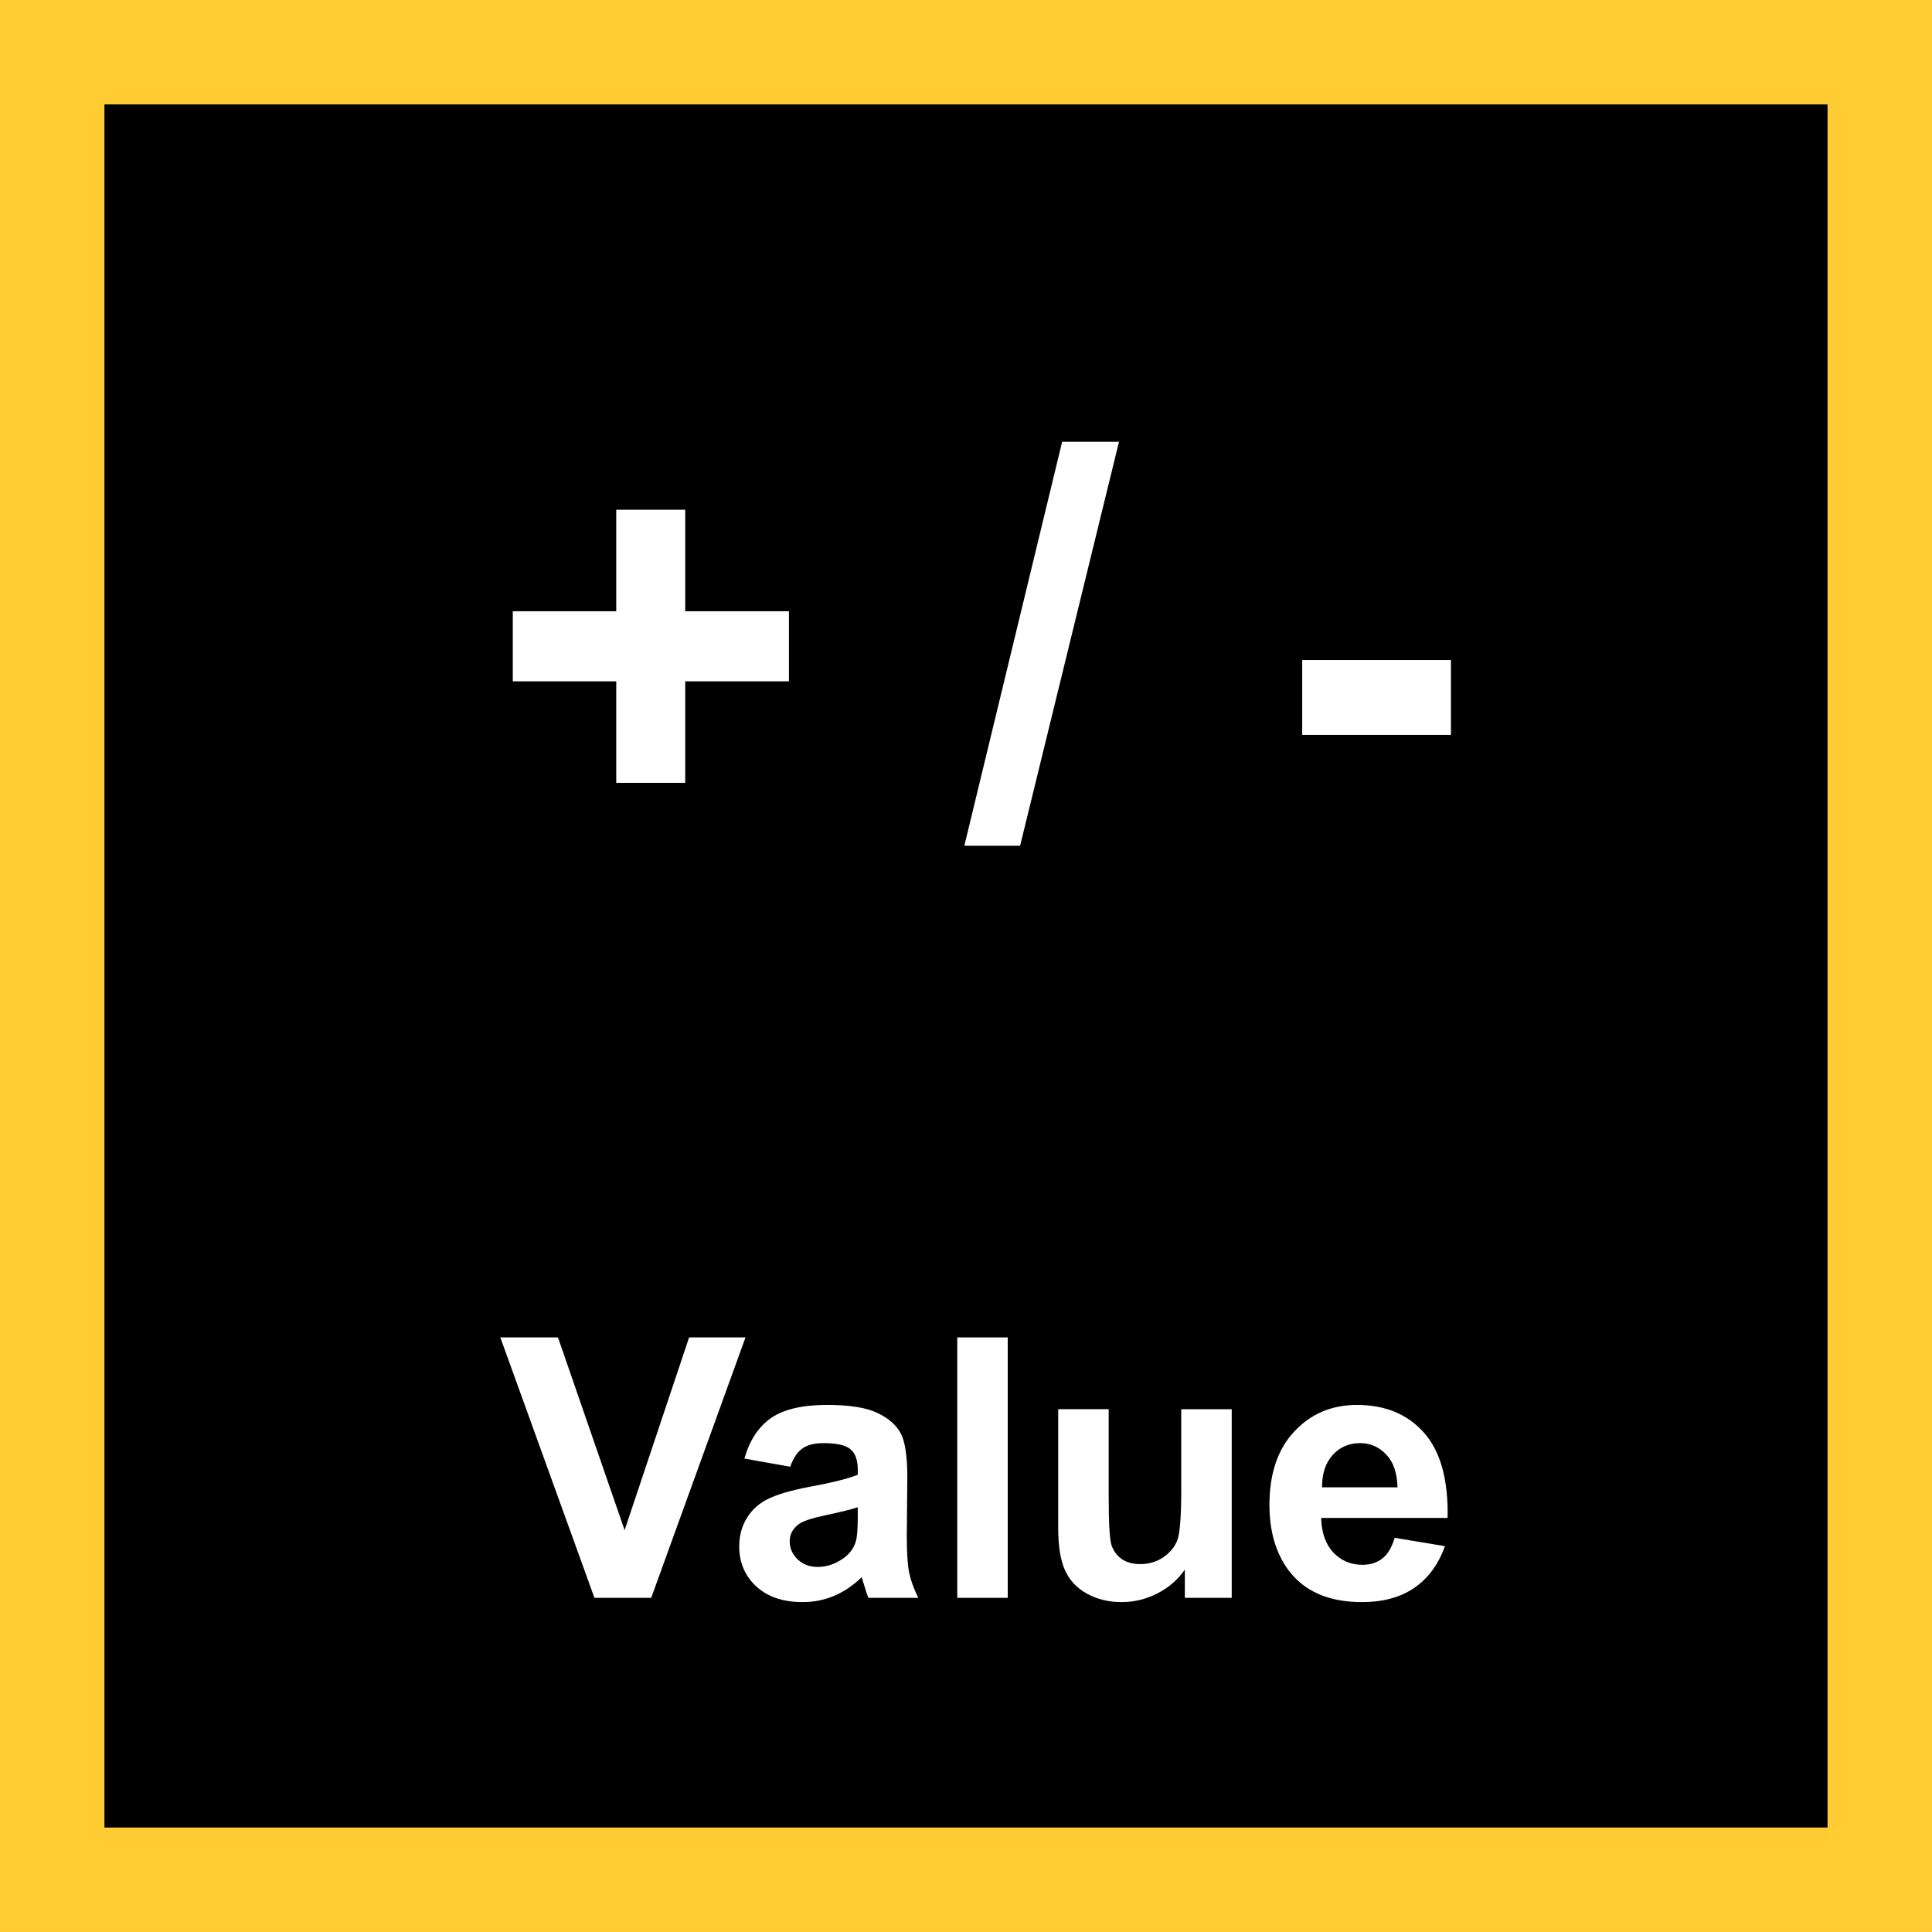
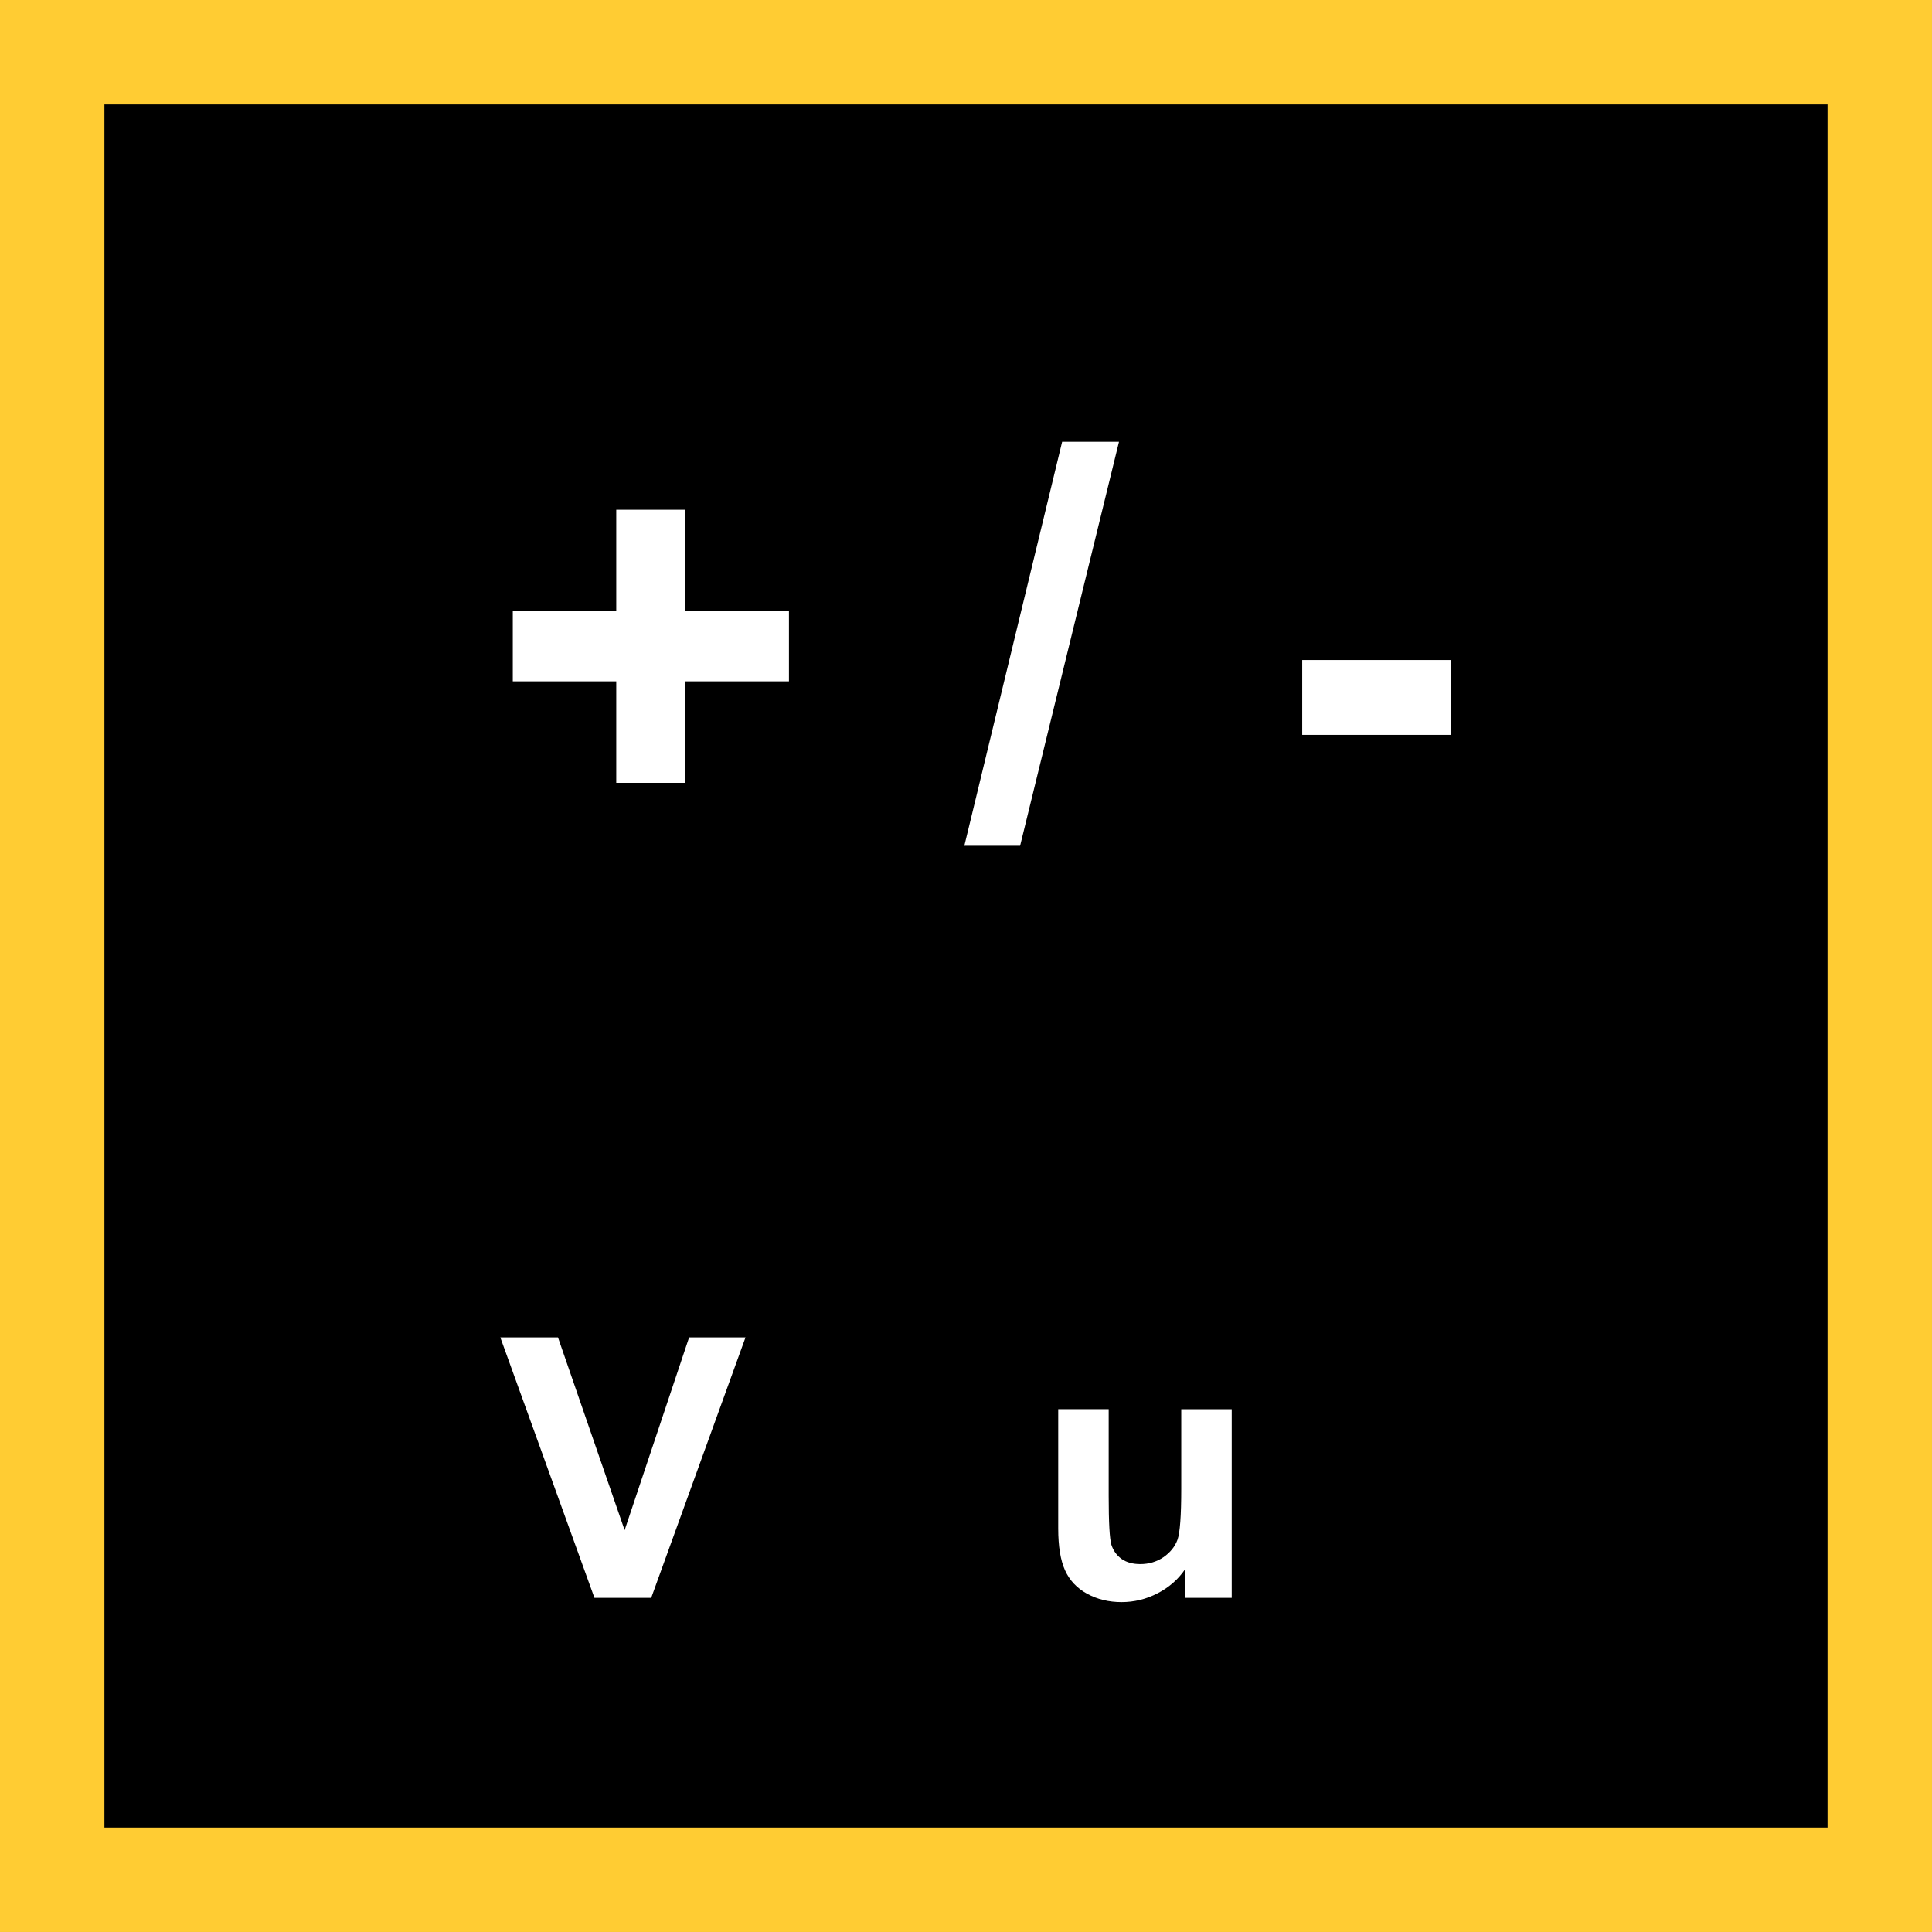
<svg xmlns="http://www.w3.org/2000/svg" xmlns:ns1="http://www.inkscape.org/namespaces/inkscape" xmlns:ns2="http://sodipodi.sourceforge.net/DTD/sodipodi-0.dtd" width="50" height="50" viewBox="0 0 50 50" id="svg4952" version="1.1" ns1:version="0.91 r13725" ns2:docname="VALUE.svg">
  <rect x="0" y="0" width="50" height="50" fill="#808080" stroke="none" />
  <defs id="defs4954" />
  <ns2:namedview id="base" pagecolor="#ffffff" bordercolor="#666666" borderopacity="1.0" ns1:pageopacity="0.0" ns1:pageshadow="2" ns1:zoom="2.8" ns1:cx="20.941683" ns1:cy="12.924721" ns1:document-units="px" ns1:current-layer="layer1" showgrid="false" units="px" ns1:window-width="784" ns1:window-height="822" ns1:window-x="0" ns1:window-y="0" ns1:window-maximized="0" />
  <g ns1:label="Ebene 1" ns1:groupmode="layer" id="layer1" transform="translate(0,-1002.362)">
    <path ns1:connector-curvature="0" style="fill:#000000;stroke:#ffcc33;stroke-width:2.703;stroke-linecap:square;stroke-linejoin:miter" d="m 1.351,1003.713 47.297,0 0,47.297 -47.297,0 0,-47.297" id="path522" />
    <g transform="matrix(0.272,0,0,0.269,-271.559,540.953)" style="font-style:normal;font-weight:bold;font-size:35px;font-family:Arial;fill:#ffffff" id="text524">
      <path ns1:connector-curvature="0" d="m 1054.938,1869 -8.955,-25.054 5.486,0 6.34,18.543 6.135,-18.543 5.366,0 -8.972,25.054 -5.4,0 z" style="font-style:normal;font-weight:bold;font-size:35px;font-family:Arial;fill:#ffffff" id="path6499" />
-       <path ns1:connector-curvature="0" d="m 1073.566,1856.388 -4.358,-0.786 q 0.735,-2.632 2.529,-3.897 1.794,-1.265 5.332,-1.265 3.213,0 4.785,0.769 1.572,0.752 2.205,1.931 0.649,1.162 0.649,4.29 l -0.051,5.605 q 0,2.393 0.222,3.538 0.239,1.128 0.872,2.427 l -4.751,0 q -0.188,-0.478 -0.461,-1.419 -0.12,-0.427 -0.171,-0.564 -1.23,1.196 -2.632,1.794 -1.401,0.598 -2.991,0.598 -2.803,0 -4.426,-1.521 -1.606,-1.521 -1.606,-3.845 0,-1.538 0.735,-2.734 0.735,-1.213 2.051,-1.846 1.333,-0.649 3.828,-1.128 3.367,-0.632 4.665,-1.179 l 0,-0.478 q 0,-1.384 -0.684,-1.965 -0.684,-0.598 -2.581,-0.598 -1.282,0 -2,0.513 -0.718,0.496 -1.162,1.76 z m 6.426,3.897 q -0.923,0.308 -2.922,0.735 -2,0.427 -2.615,0.837 -0.94,0.666 -0.94,1.692 0,1.008 0.752,1.743 0.752,0.735 1.914,0.735 1.299,0 2.478,-0.855 0.872,-0.649 1.145,-1.589 0.188,-0.615 0.188,-2.341 l 0,-0.957 z" style="font-style:normal;font-weight:bold;font-size:35px;font-family:Arial;fill:#ffffff" id="path6501" />
-       <path ns1:connector-curvature="0" d="m 1089.459,1869 0,-25.054 4.802,0 0,25.054 -4.802,0 z" style="font-style:normal;font-weight:bold;font-size:35px;font-family:Arial;fill:#ffffff" id="path6503" />
      <path ns1:connector-curvature="0" d="m 1111.112,1869 0,-2.717 q -0.991,1.453 -2.615,2.29 -1.607,0.837 -3.401,0.837 -1.829,0 -3.281,-0.803 -1.453,-0.803 -2.102,-2.256 -0.649,-1.453 -0.649,-4.016 l 0,-11.484 4.802,0 0,8.34 q 0,3.828 0.256,4.7 0.273,0.855 0.974,1.367 0.701,0.496 1.777,0.496 1.23,0 2.205,-0.666 0.974,-0.684 1.333,-1.675 0.359,-1.008 0.359,-4.905 l 0,-7.656 4.802,0 0,18.149 -4.46,0 z" style="font-style:normal;font-weight:bold;font-size:35px;font-family:Arial;fill:#ffffff" id="path6505" />
-       <path ns1:connector-curvature="0" d="m 1131.073,1863.224 4.785,0.803 q -0.923,2.632 -2.922,4.016 -1.982,1.367 -4.973,1.367 -4.734,0 -7.007,-3.093 -1.794,-2.478 -1.794,-6.255 0,-4.512 2.358,-7.058 2.358,-2.563 5.964,-2.563 4.05,0 6.392,2.683 2.341,2.666 2.239,8.186 l -12.031,0 q 0.051,2.136 1.162,3.333 1.111,1.179 2.769,1.179 1.128,0 1.897,-0.615 0.769,-0.615 1.162,-1.982 z m 0.274,-4.854 q -0.051,-2.085 -1.077,-3.162 -1.025,-1.094 -2.495,-1.094 -1.572,0 -2.598,1.145 -1.025,1.145 -1.008,3.11 l 7.178,0 z" style="font-style:normal;font-weight:bold;font-size:35px;font-family:Arial;fill:#ffffff" id="path6507" />
    </g>
    <g transform="matrix(0.272,0,0,0.269,-271.559,540.953)" style="font-style:normal;font-weight:bold;font-size:52.5px;font-family:Arial;fill:#ffffff" id="text526">
      <path ns1:connector-curvature="0" d="m 1057.013,1790.591 0,-9.767 -9.844,0 0,-6.742 9.844,0 0,-9.767 6.562,0 0,9.767 9.869,0 0,6.742 -9.869,0 0,9.767 -6.562,0 z" style="font-style:normal;font-weight:bold;font-size:52.5px;font-family:Arial;fill:#ffffff" id="path6510" />
      <path ns1:connector-curvature="0" d="m 1090.133,1796.641 9.305,-38.862 5.409,0 -9.408,38.862 -5.306,0 z" style="font-style:normal;font-weight:bold;font-size:52.5px;font-family:Arial;fill:#ffffff" id="path6512" />
      <path ns1:connector-curvature="0" d="m 1122.279,1785.977 0,-7.203 14.15,0 0,7.203 -14.15,0 z" style="font-style:normal;font-weight:bold;font-size:52.5px;font-family:Arial;fill:#ffffff" id="path6514" />
    </g>
  </g>
</svg>